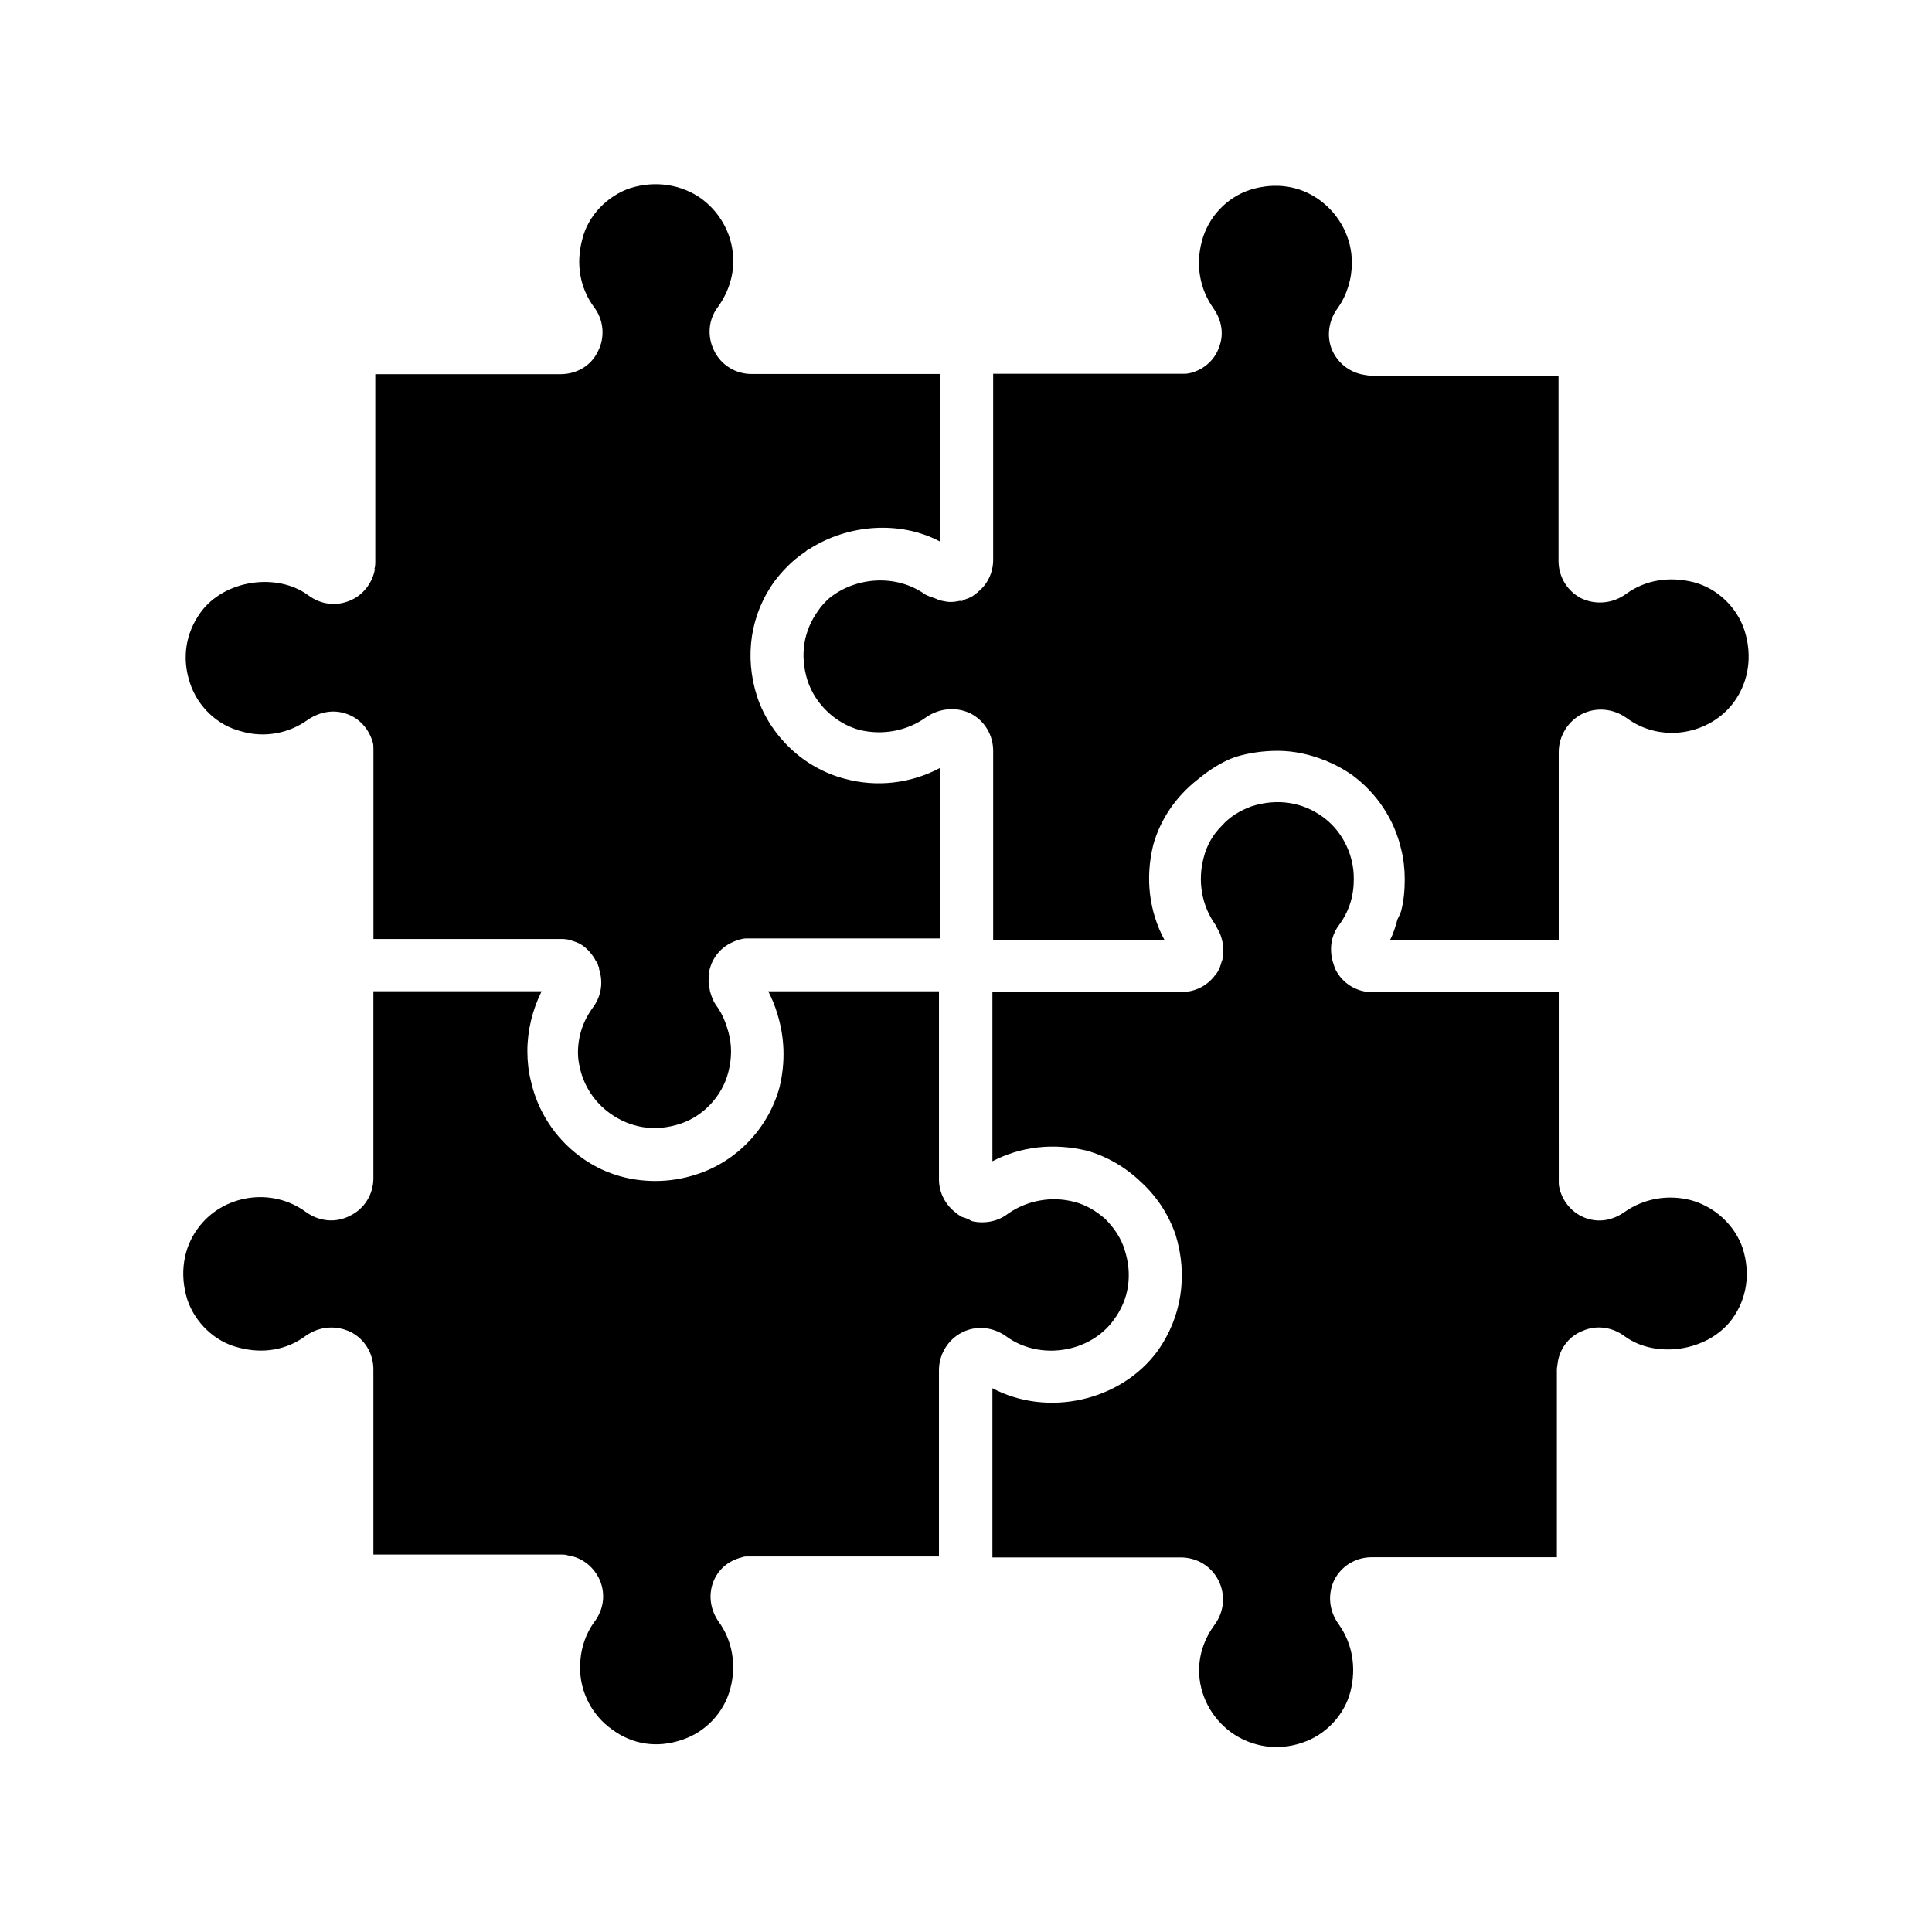
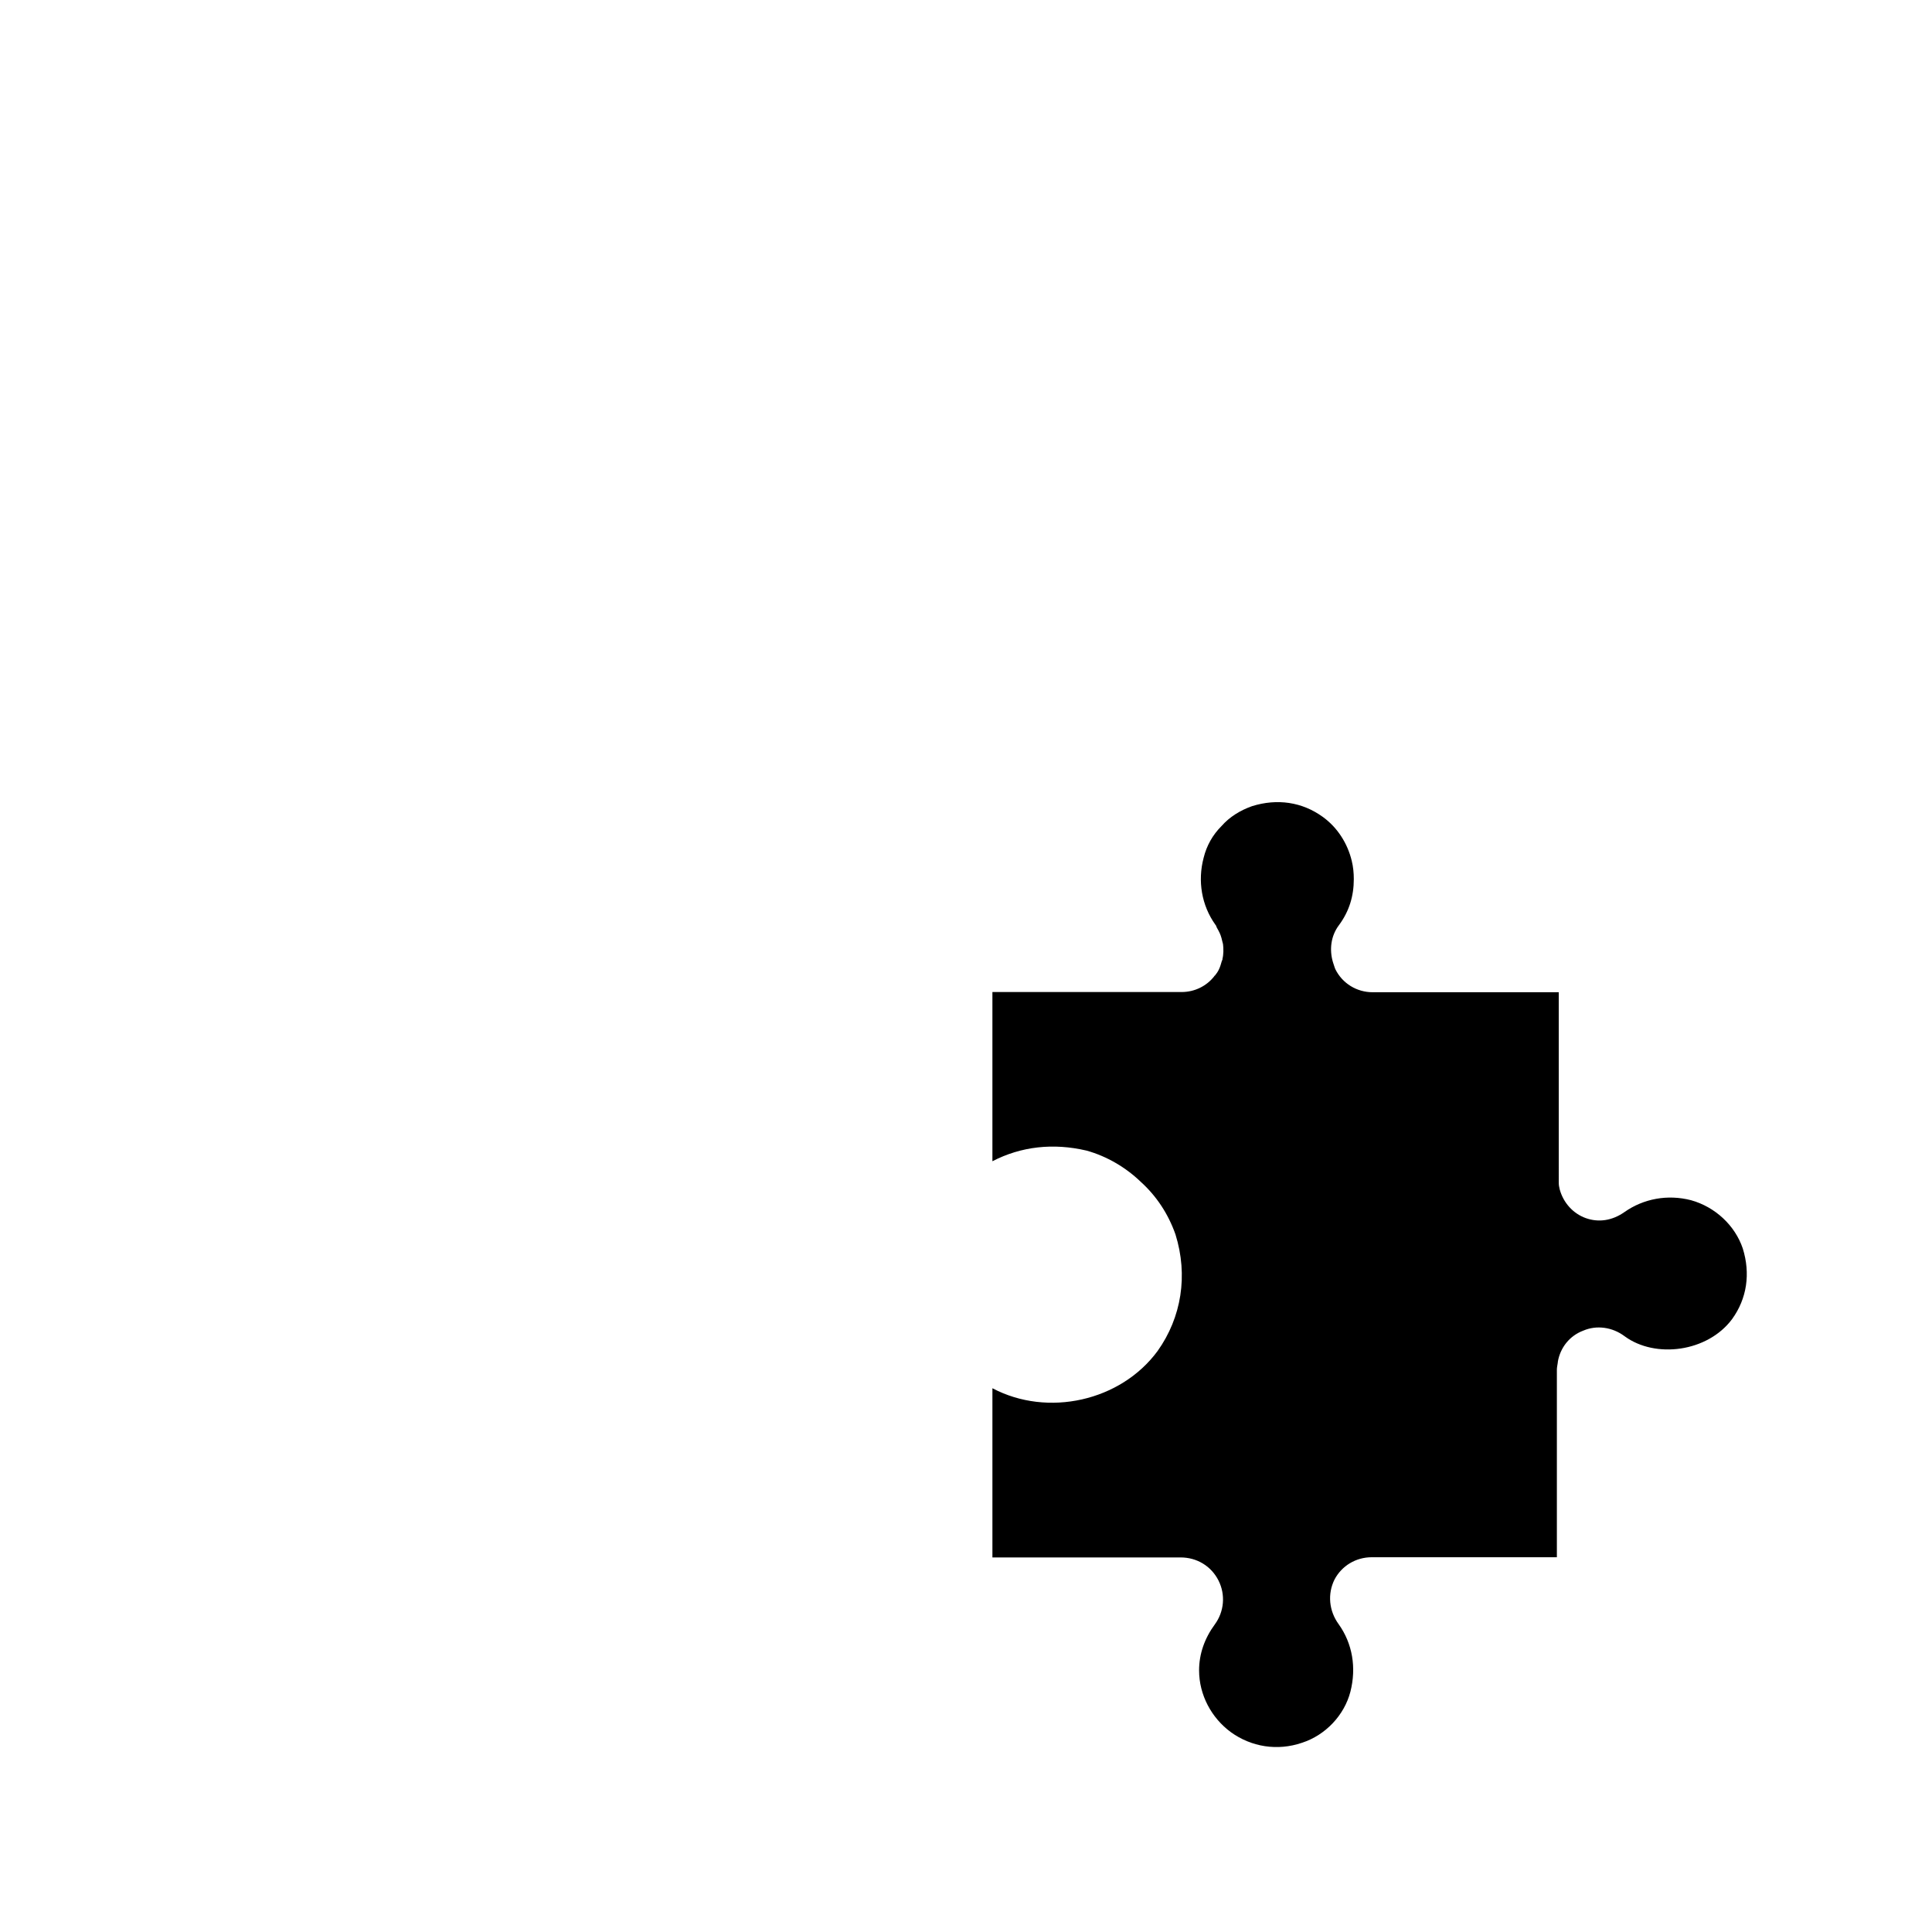
<svg xmlns="http://www.w3.org/2000/svg" fill="#000000" width="800px" height="800px" version="1.1" viewBox="144 144 512 512">
  <g>
-     <path d="m208 337.83c6.098 1.762 12.594 0.555 17.633-3.125 3.273-2.168 6.902-2.719 10.277-1.512 3.375 1.211 5.844 3.93 6.902 7.609 0.152 0.555 0.152 1.109 0.152 1.762v50.281h50.129c0.656 0 1.359 0.152 2.016 0.25 0.152 0.152 1.613 0.555 1.762 0.656 2.016 0.805 3.527 2.418 4.734 4.332 0.152 0.402 0.402 0.656 0.656 1.109 0.152 0.152 0.152 0.402 0.25 0.656 0 0.25 0.25 0.402 0.25 0.555v0.402c1.109 3.375 0.656 7.055-1.512 10.027-2.719 3.68-4.082 7.707-4.082 12.191 0 1.512 0.25 2.82 0.555 4.18 1.109 4.734 3.93 8.969 7.859 11.789 5.441 3.93 11.941 5.039 18.691 2.82 6.098-2.016 11.133-7.305 12.746-13.703 0.957-3.68 0.957-7.305 0-10.68-0.656-2.316-1.512-4.586-2.973-6.648-0.957-1.211-1.512-2.719-1.914-4.18 0-0.402-0.152-0.805-0.25-1.109-0.152-1.211-0.152-2.316 0.152-3.375 0-0.402-0.152-0.656 0-1.109 0.805-3.273 2.973-5.844 5.844-7.203 1.359-0.656 2.82-1.109 3.93-1.109h51.238v-45.141c-7.707 4.082-16.676 5.141-25.191 2.82-10.832-2.82-19.648-11.234-23.176-21.664-3.527-10.832-1.762-22.066 4.734-30.883 1.359-1.762 2.82-3.375 4.484-4.887 1.059-0.957 2.316-1.914 3.527-2.719 0.25-0.25 0.555-0.555 0.957-0.656 10.277-6.648 24.133-7.707 34.812-2.016l-0.152-44.438h-49.879c-4.18 0-8.012-2.316-9.875-6.098-1.914-3.777-1.613-8.262 0.957-11.637 2.719-3.777 4.082-8.012 4.082-12.191 0-6.5-3.125-12.594-8.414-16.523-5.289-3.777-12.191-4.887-18.844-2.82-6.098 2.016-11.234 7.305-12.746 13.551-1.762 6.5-0.656 12.898 3.125 18.035 2.57 3.375 2.973 8.012 0.957 11.789-1.762 3.68-5.543 5.945-9.875 5.945h-49.07v49.727c0 0.555 0 1.211-0.25 1.914h0.152c-0.656 3.777-3.273 7.055-6.75 8.414-3.68 1.512-7.707 0.957-10.984-1.512-8.113-5.945-22.066-4.18-28.465 4.586-3.93 5.441-5.039 12.043-2.82 18.691 2.019 6.195 7.156 11.23 13.656 12.844z" />
-     <path d="m592.8 298.28c-6.5-1.613-12.848-0.555-17.887 3.125-3.527 2.57-8.113 2.973-11.941 1.109-3.68-1.914-5.945-5.691-5.945-9.875v-49.07l-49.723-0.004c-0.555 0-1.211-0.152-1.914-0.25-3.777-0.656-6.902-3.125-8.414-6.648-1.512-3.68-0.805-7.859 1.512-10.984 2.418-3.375 3.777-7.707 3.777-12.043 0-6.5-3.125-12.594-8.414-16.523-5.289-3.93-11.941-4.887-18.539-2.82-6.246 2.016-11.234 7.305-12.848 13.805-1.613 6.098-0.555 12.445 3.125 17.633 2.168 3.125 2.82 6.75 1.512 10.176-1.109 3.375-3.93 5.945-7.457 6.902-0.656 0.152-1.211 0.25-1.914 0.25h-50.531v49.324c0 3.375-1.512 6.5-4.082 8.516 0 0.152-0.152 0.152-0.152 0.152-0.555 0.402-1.109 0.957-1.762 1.211-0.402 0.25-0.957 0.402-1.359 0.555-0.25 0.152-0.555 0.25-0.805 0.402s-0.402 0-0.656 0c-1.109 0.25-2.316 0.402-3.375 0.25-0.805-0.152-1.613-0.25-2.418-0.555-0.25-0.152-0.555-0.25-0.957-0.402-0.805-0.25-1.613-0.555-2.418-0.957-7.707-5.543-18.691-4.734-25.746 1.211-0.957 0.957-1.914 1.914-2.57 2.973-3.93 5.289-5.039 11.941-2.871 18.691 2.016 6.098 7.305 11.234 13.703 13 6.246 1.512 12.746 0.25 17.734-3.375 3.527-2.418 8.012-2.82 11.789-0.957 3.68 1.914 5.945 5.691 5.945 9.875v50.129h45.395c-4.082-7.609-5.141-16.375-2.973-25.191 1.914-6.902 6.098-12.848 11.637-17.23 3.125-2.57 6.348-4.734 10.176-6.098 3.68-1.109 7.457-1.613 11.133-1.613 4.332 0 8.664 0.957 12.594 2.57 0.152 0 0.25 0 0.402 0.152 2.316 0.957 4.586 2.168 6.75 3.68 6.648 4.887 11.234 11.941 13 19.648 0.656 2.57 0.957 5.289 0.957 8.012 0 2.82-0.25 5.691-0.957 8.414-0.25 0.805-0.656 1.512-0.957 2.168-0.555 1.914-1.059 3.777-2.016 5.543h44.738v-49.879c0-4.18 2.418-8.113 6.098-10.027 3.777-1.914 8.262-1.512 11.789 0.957 9.219 6.902 22.219 4.484 28.566-4.18 3.93-5.441 4.887-12.191 2.82-18.844-2.012-6.309-7.301-11.297-13.551-12.906z" />
    <path d="m592.15 462.07c-6.246-1.613-12.594-0.402-17.633 3.125-3.273 2.316-6.902 2.82-10.277 1.613-3.375-1.211-5.945-4.082-6.902-7.609-0.152-0.555-0.25-1.211-0.25-1.762l-0.004-50.484h-49.324c-4.18 0-8.012-2.316-9.875-6.098-0.25-0.555-0.402-1.211-0.656-1.914-0.957-3.273-0.555-6.902 1.613-9.773 2.719-3.68 3.93-7.707 3.93-12.191 0-1.613-0.152-3.273-0.555-4.887-1.109-4.586-3.777-8.816-7.707-11.637-5.441-3.93-12.043-4.887-18.691-2.82-3.125 1.109-5.945 2.82-8.113 5.289-2.316 2.316-3.93 5.141-4.734 8.414-1.613 6.098-0.555 12.594 3.125 17.734 0.25 0.25 0.25 0.555 0.402 0.805 0.555 0.957 0.957 1.762 1.211 2.719 0.152 0.555 0.25 1.109 0.402 1.613 0.152 1.211 0.152 2.719-0.152 3.93v0.25s-0.152 0.152-0.152 0.25c-0.25 0.805-0.402 1.512-0.805 2.316-0.25 0.555-0.656 1.109-1.059 1.613 0 0-0.152 0-0.152 0.152-2.016 2.57-5.141 4.18-8.664 4.18h-50.129v44.84c7.609-3.93 16.121-4.887 24.938-2.82 5.441 1.512 10.43 4.484 14.359 8.262 4.18 3.777 7.305 8.516 9.219 13.957 3.375 10.832 1.613 21.965-4.734 30.883-9.773 13.301-29.121 17.633-43.781 9.875v44.84h49.879c4.332 0 8.113 2.316 10.027 6.098 1.914 3.777 1.512 8.262-0.957 11.637-2.719 3.68-4.18 7.859-4.18 12.191 0 6.5 3.273 12.594 8.414 16.375 5.441 3.93 12.344 5.039 18.844 2.82 6.246-2.016 11.234-7.305 12.848-13.551 1.613-6.348 0.555-12.746-3.125-17.887-2.57-3.527-2.973-8.012-1.109-11.789 1.914-3.68 5.691-5.945 9.875-5.945h49.07v-49.727c0-0.555 0.152-1.211 0.25-1.914v-0.152c0.656-3.777 3.125-6.902 6.75-8.262 3.527-1.512 7.707-0.957 10.984 1.512 8.113 5.945 21.965 4.18 28.465-4.586 3.93-5.441 4.887-12.043 2.82-18.691-2.066-6.141-7.356-11.027-13.703-12.793z" />
-     <path d="m439.14 493.81c4.082-5.441 5.039-12.043 2.871-18.691-0.957-3.125-2.871-5.844-5.141-8.113-2.316-2.016-4.988-3.68-8.113-4.484-6.098-1.613-12.594-0.402-17.633 3.125-2.57 2.016-6.098 2.719-9.371 2.016-0.555-0.152-0.957-0.555-1.359-0.656-0.555-0.25-1.109-0.402-1.613-0.555-0.402-0.25-0.805-0.555-1.211-0.805 0-0.152-0.152-0.152-0.25-0.25-2.719-2.016-4.484-5.289-4.484-8.816v-49.879h-45.242c0.957 1.914 1.762 3.777 2.316 5.691 2.016 6.246 2.316 13 0.656 19.801-2.973 10.832-11.387 19.648-21.965 23.023-3.68 1.211-7.305 1.762-10.984 1.762-7.203 0-14.105-2.168-19.902-6.5-6.648-4.887-11.234-12.043-13-19.902-0.656-2.57-0.957-5.289-0.957-8.012 0-5.543 1.359-10.984 3.777-15.871h-44.586v49.574c0 4.18-2.316 8.012-6.098 9.875-3.777 2.016-8.262 1.613-11.789-0.957-9.219-6.75-22.219-4.484-28.617 4.332-3.93 5.289-4.887 12.191-2.82 18.844 2.016 6.098 7.305 11.234 13.551 12.746 6.5 1.762 12.848 0.656 17.887-3.125 3.68-2.57 8.113-2.82 11.941-0.957 3.68 1.914 5.945 5.691 5.945 9.875v49.07h49.727c0.555 0 1.211 0 1.914 0.25 3.777 0.555 6.902 3.125 8.414 6.648 1.512 3.68 0.957 7.707-1.512 10.984-2.418 3.273-3.777 7.609-3.777 12.043 0 6.5 3.125 12.594 8.414 16.375 5.441 4.082 12.043 5.039 18.539 2.82 6.246-2.016 11.234-7.203 12.898-13.703 1.613-6.098 0.555-12.594-3.125-17.633-2.168-3.125-2.719-6.902-1.512-10.277 1.211-3.375 3.93-5.844 7.609-6.75 0.555-0.25 1.059-0.25 1.762-0.25h50.531v-49.324c0-4.18 2.316-8.113 6.098-10.027 3.68-1.914 8.113-1.512 11.637 0.957 8.824 6.559 22.227 4.492 28.574-4.273z" />
  </g>
</svg>